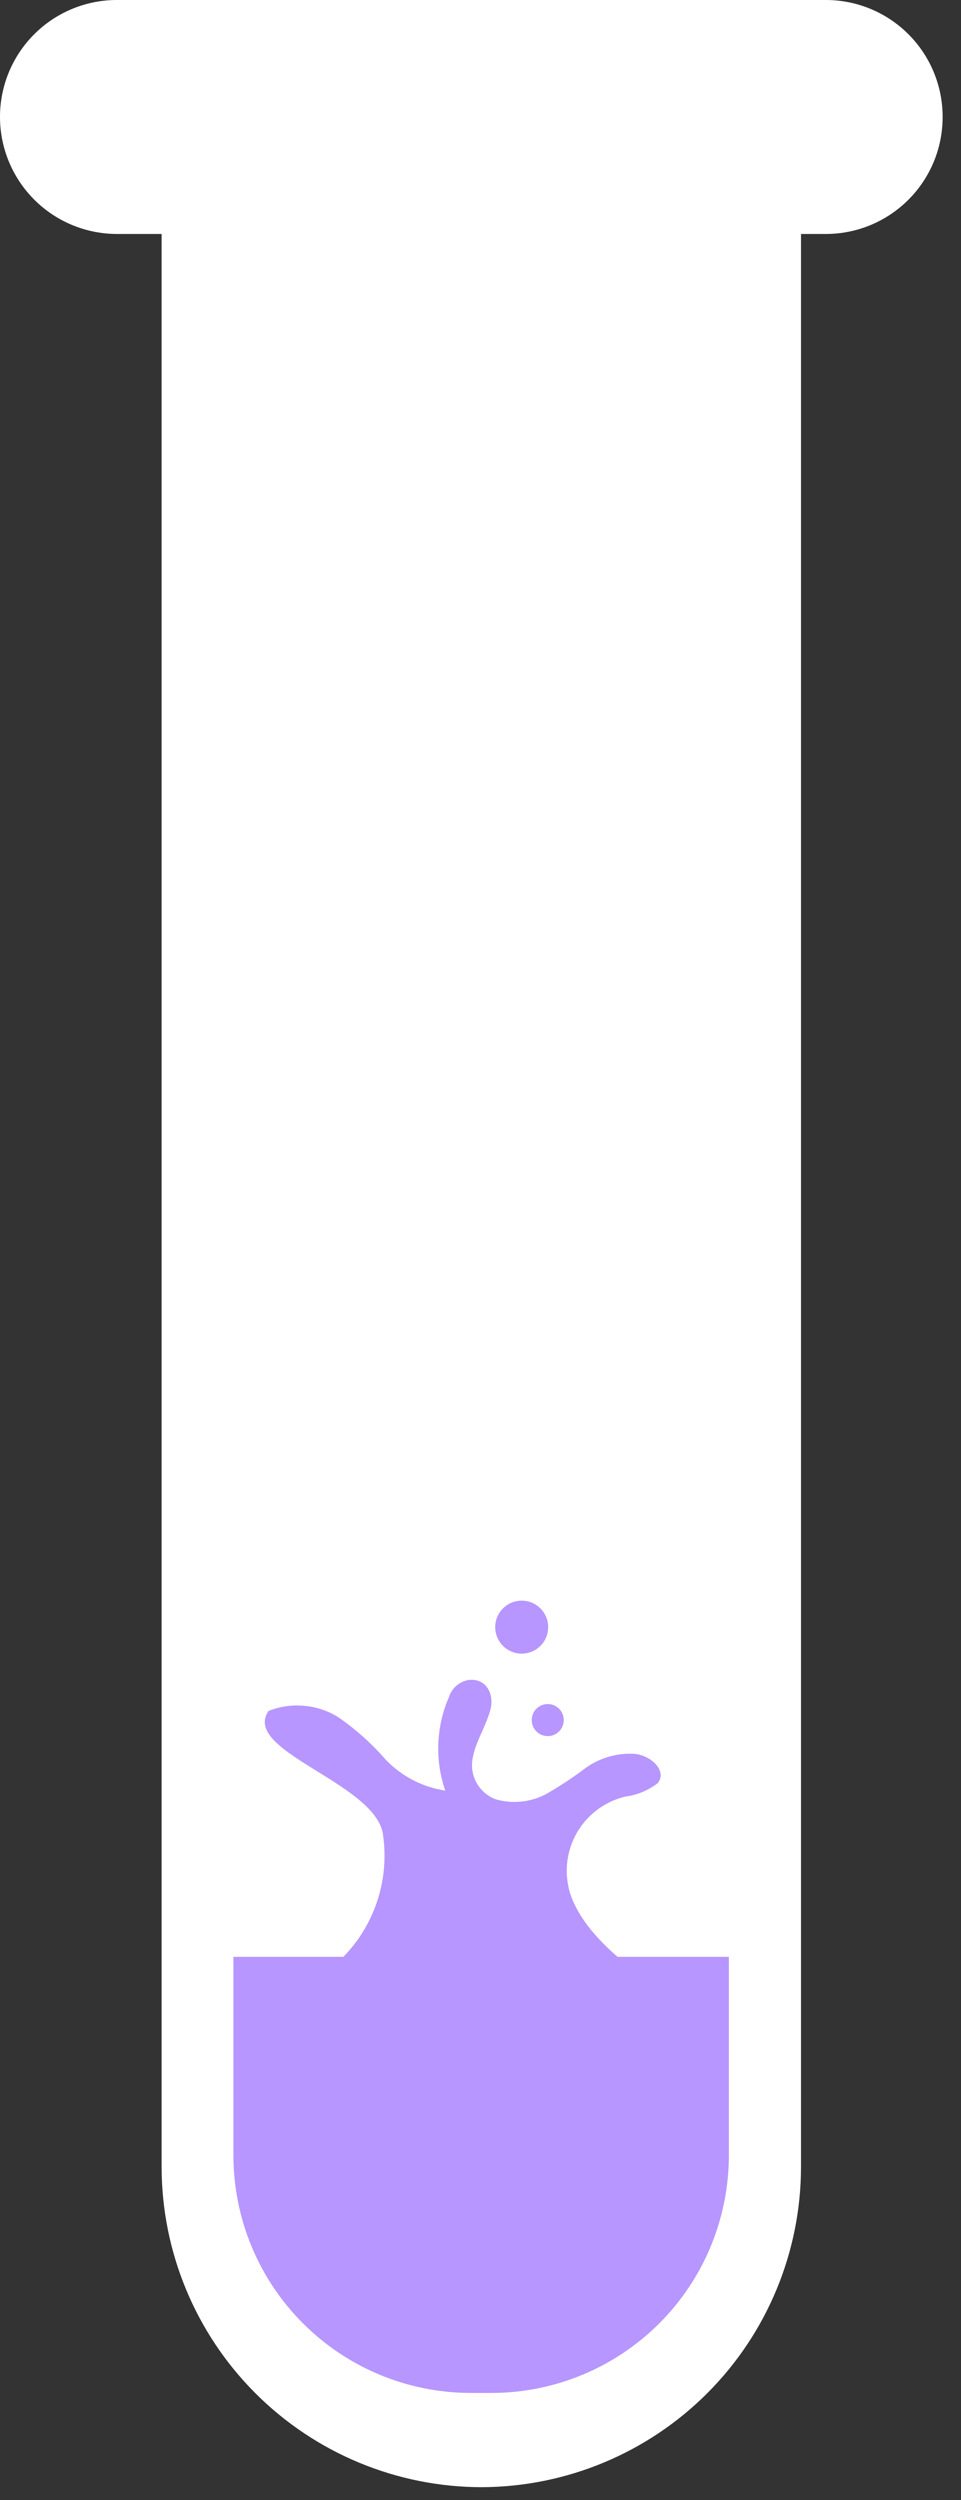
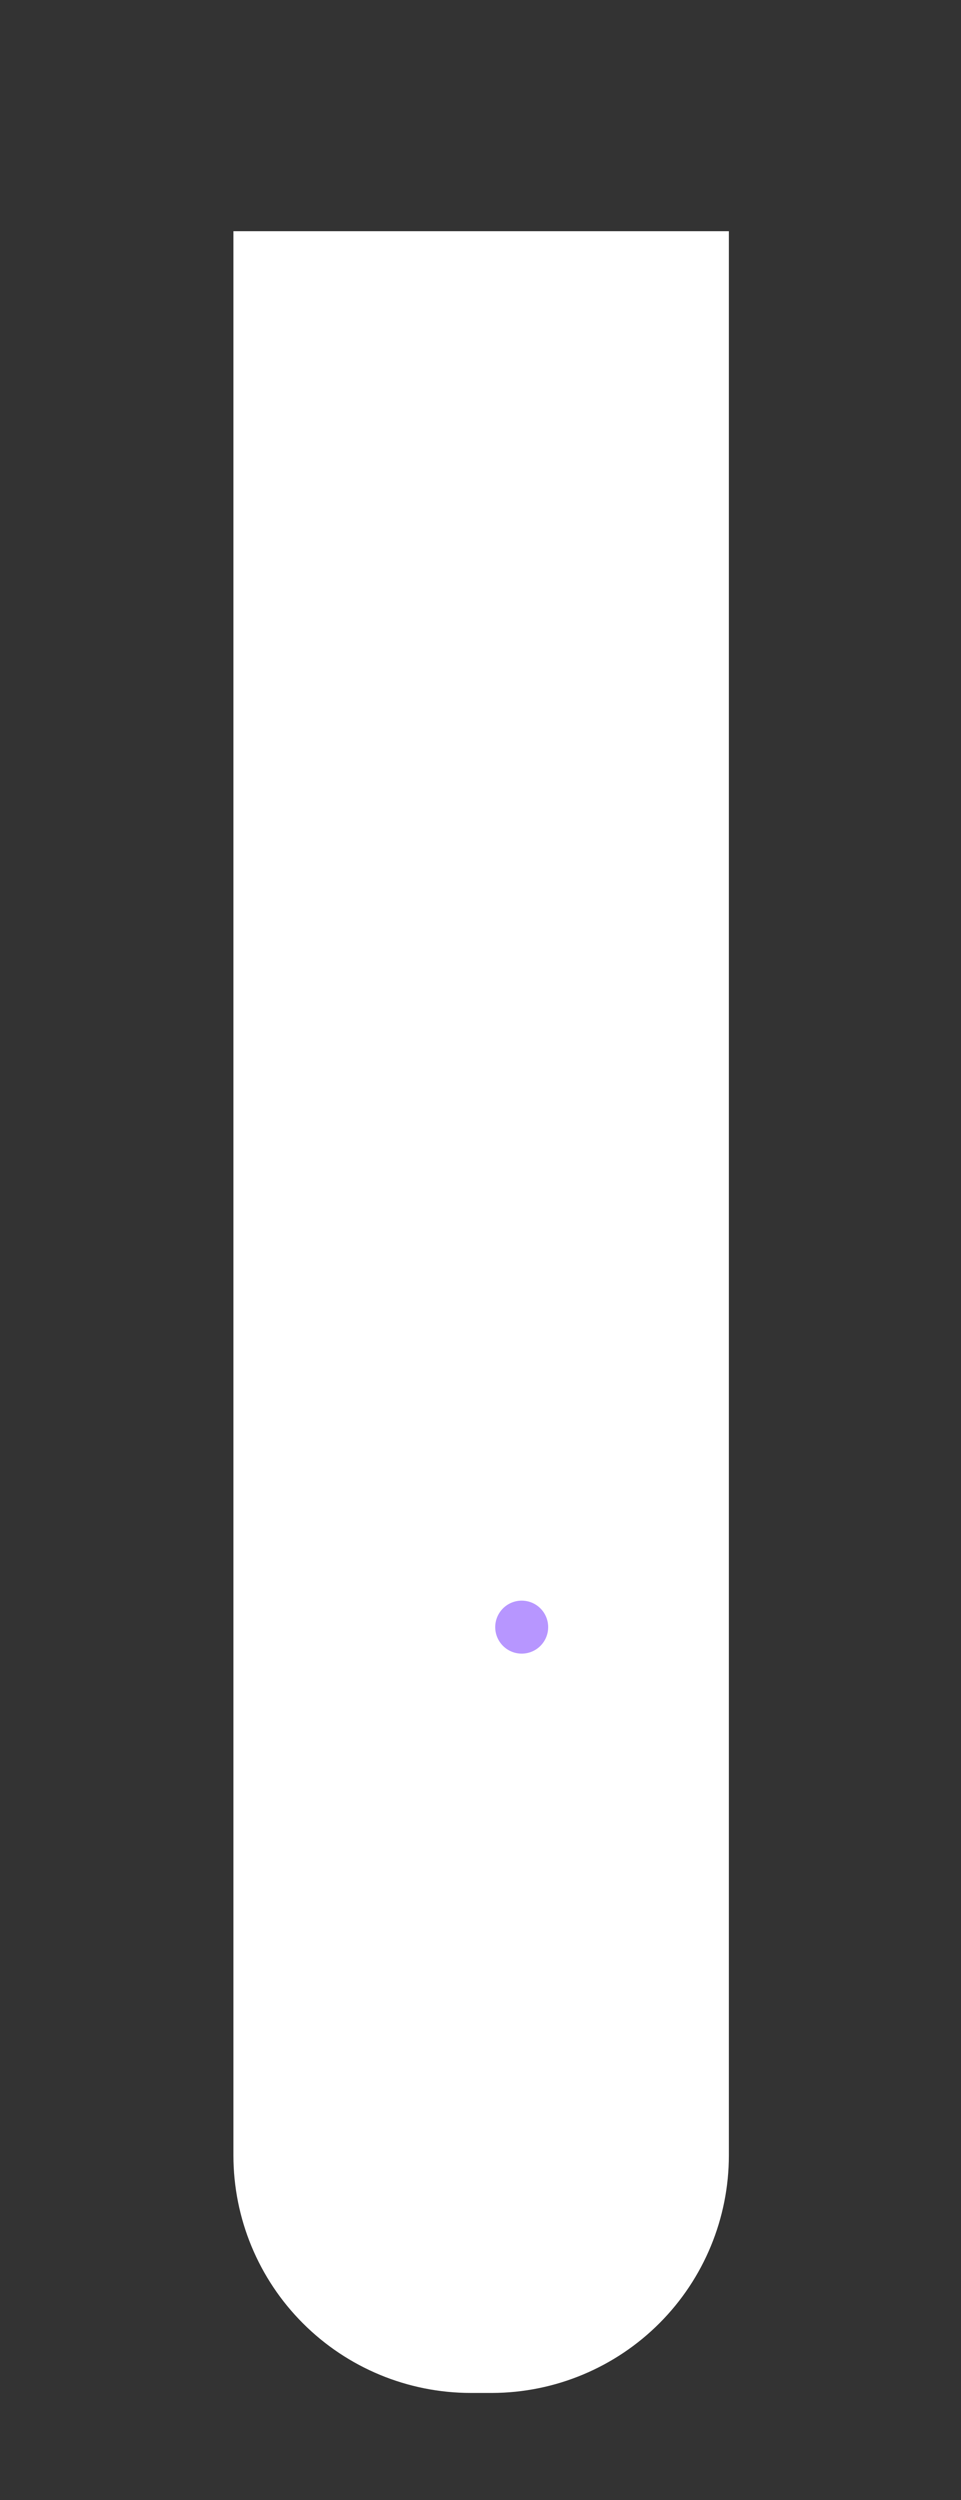
<svg xmlns="http://www.w3.org/2000/svg" width="45" height="117" viewBox="0 0 45 117" fill="none">
  <rect x="0" y="0" width="45" height="117" fill="#333333" stroke="none" />
-   <path d="M22.568 116.4C18.59 116.4 14.775 114.819 11.962 112.006C9.149 109.193 7.568 105.378 7.568 101.4V6.1H37.508V101.44C37.498 105.401 35.921 109.197 33.122 111.999C30.323 114.802 26.529 116.384 22.568 116.4Z" fill="white" />
  <path d="M23.05 111.99H22.05C19.101 111.99 16.272 110.819 14.187 108.733C12.101 106.648 10.93 103.82 10.93 100.87V10.82H34.13V100.87C34.13 103.813 32.964 106.635 30.887 108.719C28.81 110.803 25.992 111.98 23.05 111.99Z" fill="white" />
-   <path d="M23.05 111.99H22.05C19.101 111.99 16.272 110.819 14.187 108.733C12.101 106.648 10.93 103.819 10.93 100.87V91.58H34.13V100.87C34.13 103.812 32.964 106.635 30.887 108.719C28.81 110.803 25.992 111.979 23.05 111.99Z" fill="#B796FF" />
-   <path d="M38.67 10.95H5.48C4.76 10.95 4.048 10.808 3.383 10.533C2.718 10.258 2.114 9.854 1.605 9.345C1.096 8.836 0.693 8.232 0.417 7.567C0.142 6.902 0 6.19 0 5.47C-1.20178e-06 4.751 0.142 4.039 0.417 3.374C0.693 2.71 1.097 2.107 1.606 1.599C2.115 1.091 2.719 0.688 3.384 0.414C4.048 0.139 4.761 -0.001 5.48 9.14109e-06H38.67C39.388 9.14109e-06 40.1 0.141 40.763 0.416C41.427 0.691 42.03 1.094 42.538 1.602C43.046 2.11 43.449 2.713 43.724 3.377C43.998 4.04 44.14 4.752 44.14 5.47C44.141 6.189 44.001 6.902 43.727 7.566C43.452 8.231 43.049 8.835 42.541 9.344C42.033 9.853 41.43 10.257 40.766 10.533C40.101 10.808 39.389 10.95 38.67 10.95Z" fill="white" />
-   <path d="M15.129 92.39L31.399 93.46C29.529 92.15 27.599 90.75 26.819 88.94C26.617 88.463 26.522 87.947 26.54 87.429C26.558 86.911 26.689 86.403 26.923 85.94C27.157 85.478 27.489 85.072 27.896 84.751C28.303 84.43 28.774 84.201 29.279 84.08C29.832 84.009 30.357 83.792 30.799 83.45C31.239 82.92 30.559 82.18 29.729 82.08C28.913 82.029 28.105 82.258 27.439 82.73C26.845 83.178 26.223 83.589 25.579 83.96C24.854 84.344 24.008 84.434 23.219 84.21C22.827 84.065 22.502 83.782 22.304 83.413C22.107 83.045 22.052 82.617 22.149 82.21C22.299 81.45 22.779 80.75 22.969 79.99C23.159 79.23 22.719 78.5 21.899 78.63C21.694 78.674 21.505 78.771 21.351 78.911C21.196 79.052 21.081 79.231 21.019 79.43C20.419 80.815 20.358 82.373 20.849 83.8C19.784 83.639 18.803 83.129 18.059 82.35C17.4 81.592 16.647 80.92 15.819 80.35C15.337 80.056 14.794 79.878 14.232 79.83C13.669 79.781 13.104 79.863 12.579 80.07C11.279 81.93 17.419 83.39 17.919 85.76C18.122 87.016 17.969 88.303 17.475 89.476C16.982 90.648 16.169 91.658 15.129 92.39Z" fill="#B796FF" />
  <path d="M25.669 76.15C25.669 76.479 25.539 76.794 25.306 77.027C25.074 77.26 24.758 77.39 24.429 77.39C24.101 77.39 23.785 77.26 23.553 77.027C23.32 76.794 23.189 76.479 23.189 76.15C23.189 75.821 23.32 75.506 23.553 75.273C23.785 75.041 24.101 74.91 24.429 74.91C24.758 74.91 25.074 75.041 25.306 75.273C25.539 75.506 25.669 75.821 25.669 76.15Z" fill="#B796FF" />
-   <path d="M25.648 81.25C26.063 81.25 26.398 80.914 26.398 80.5C26.398 80.086 26.063 79.75 25.648 79.75C25.234 79.75 24.898 80.086 24.898 80.5C24.898 80.914 25.234 81.25 25.648 81.25Z" fill="#B796FF" />
</svg>